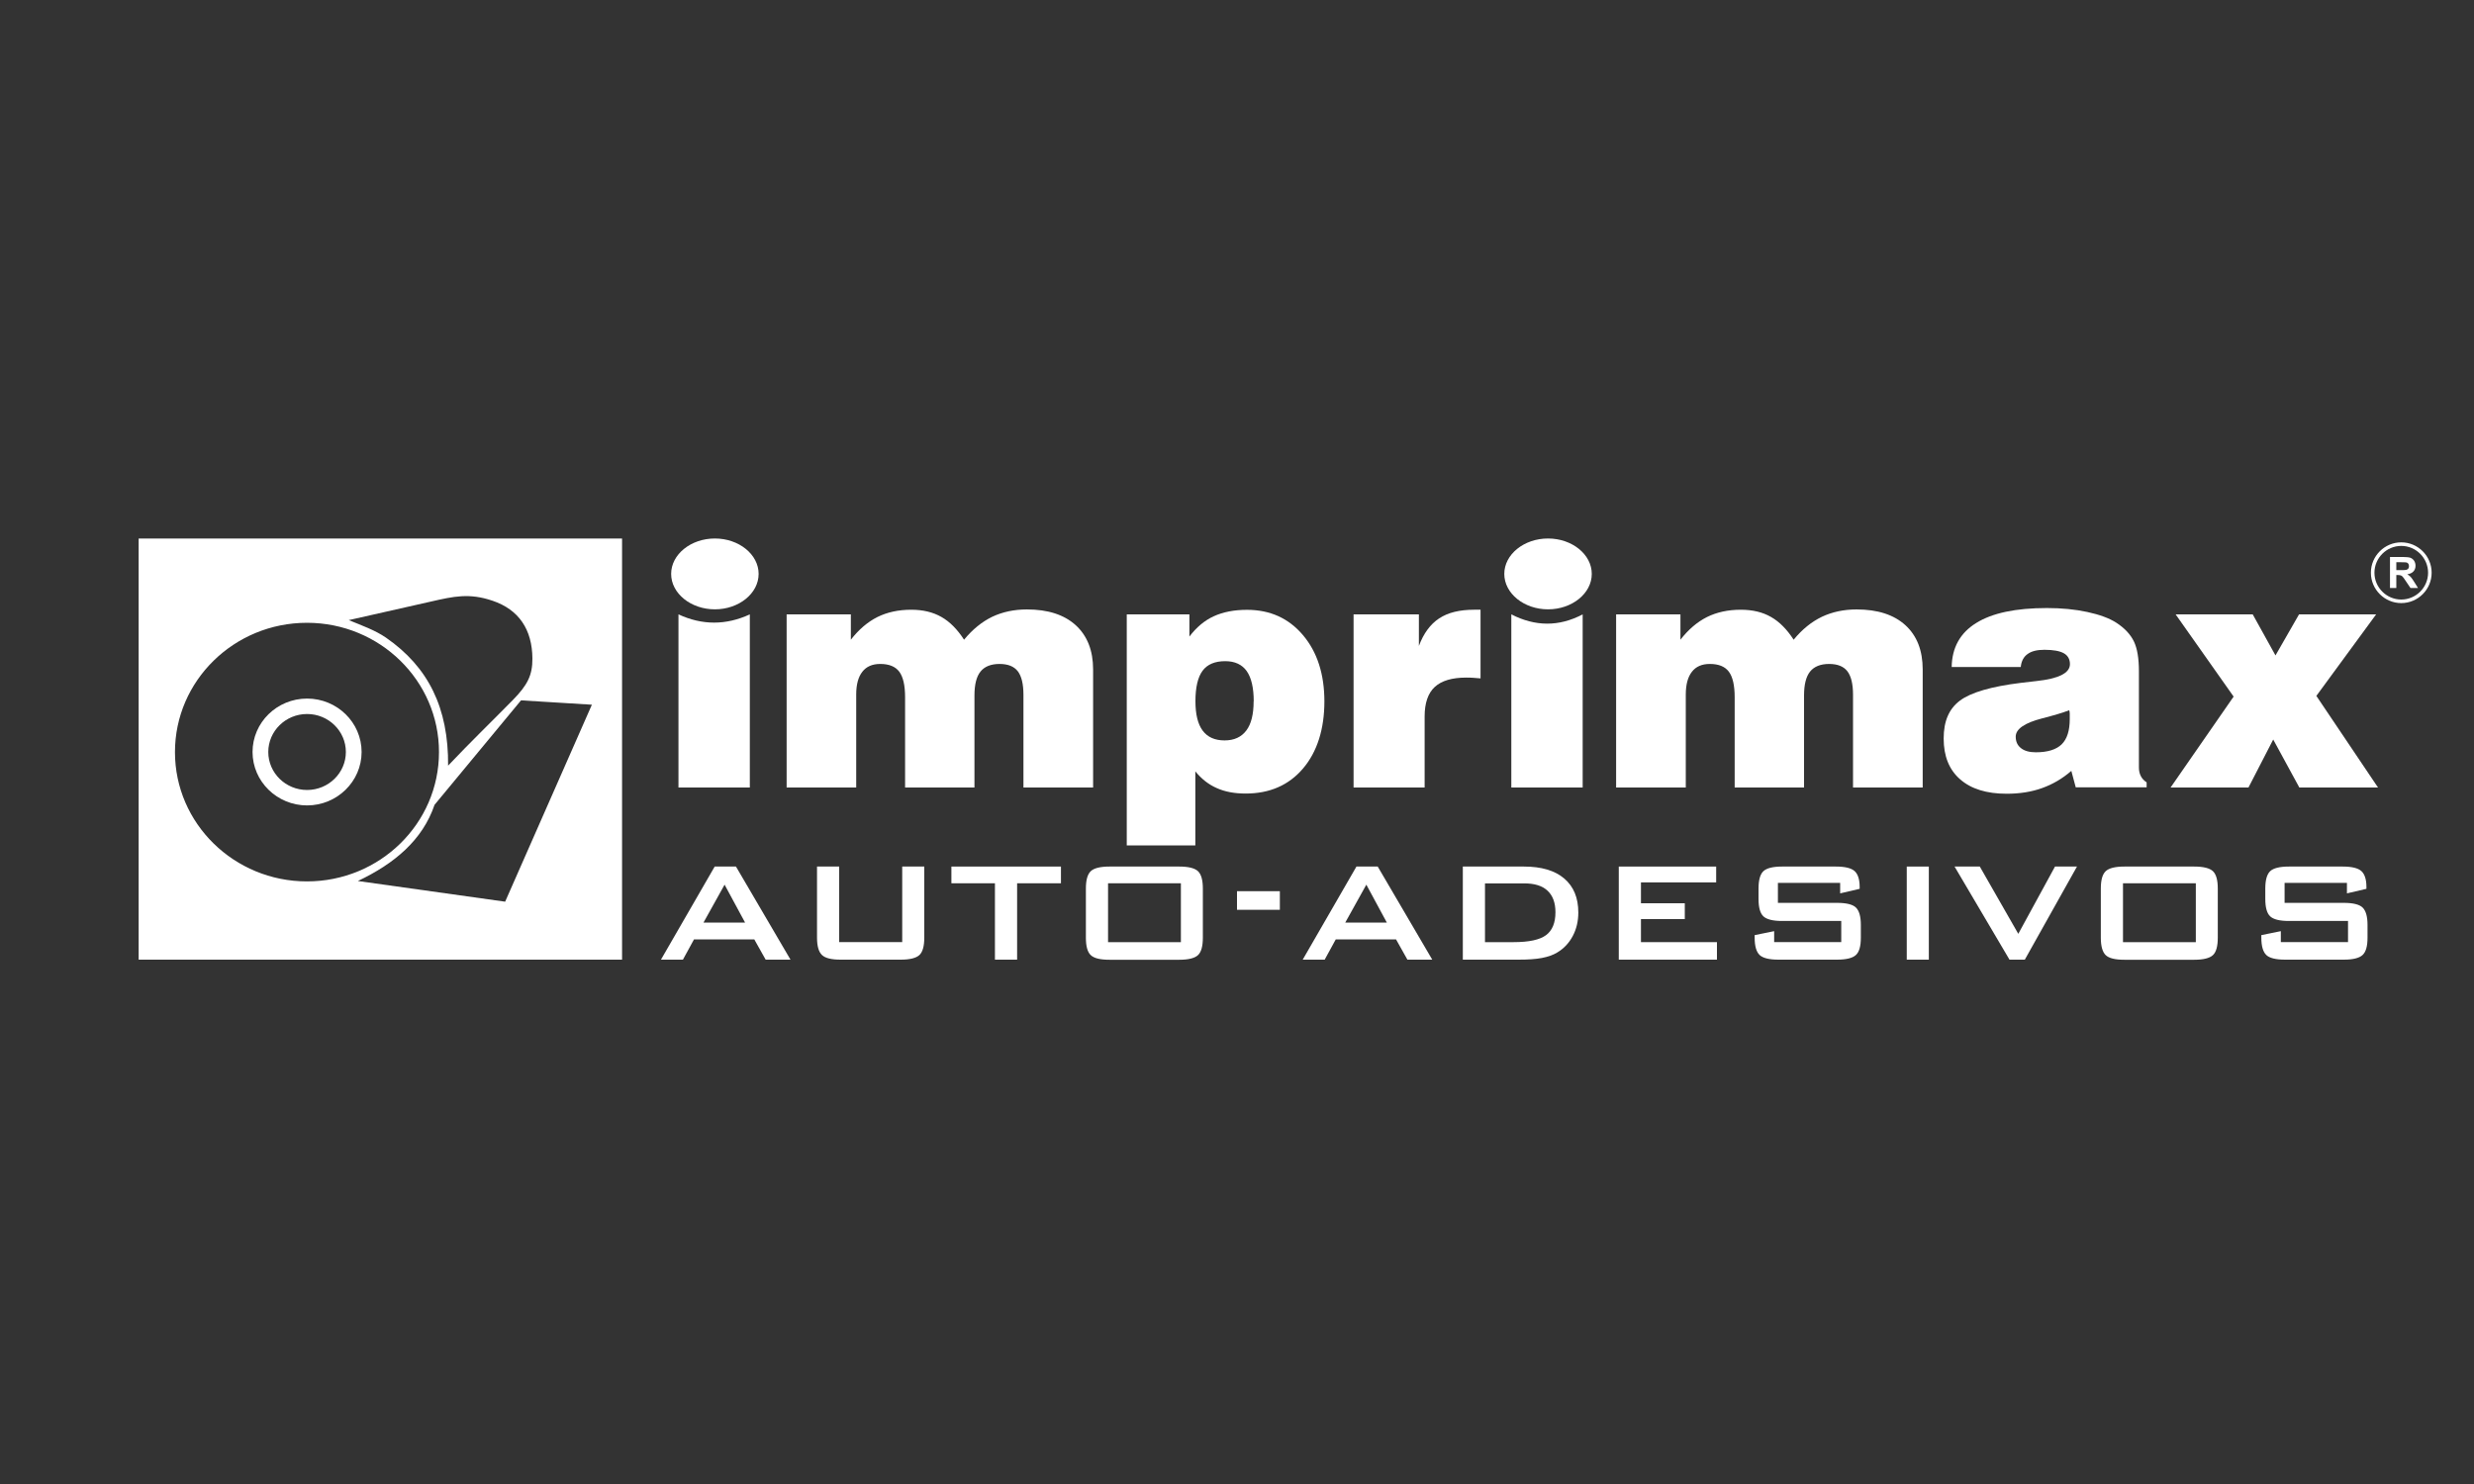
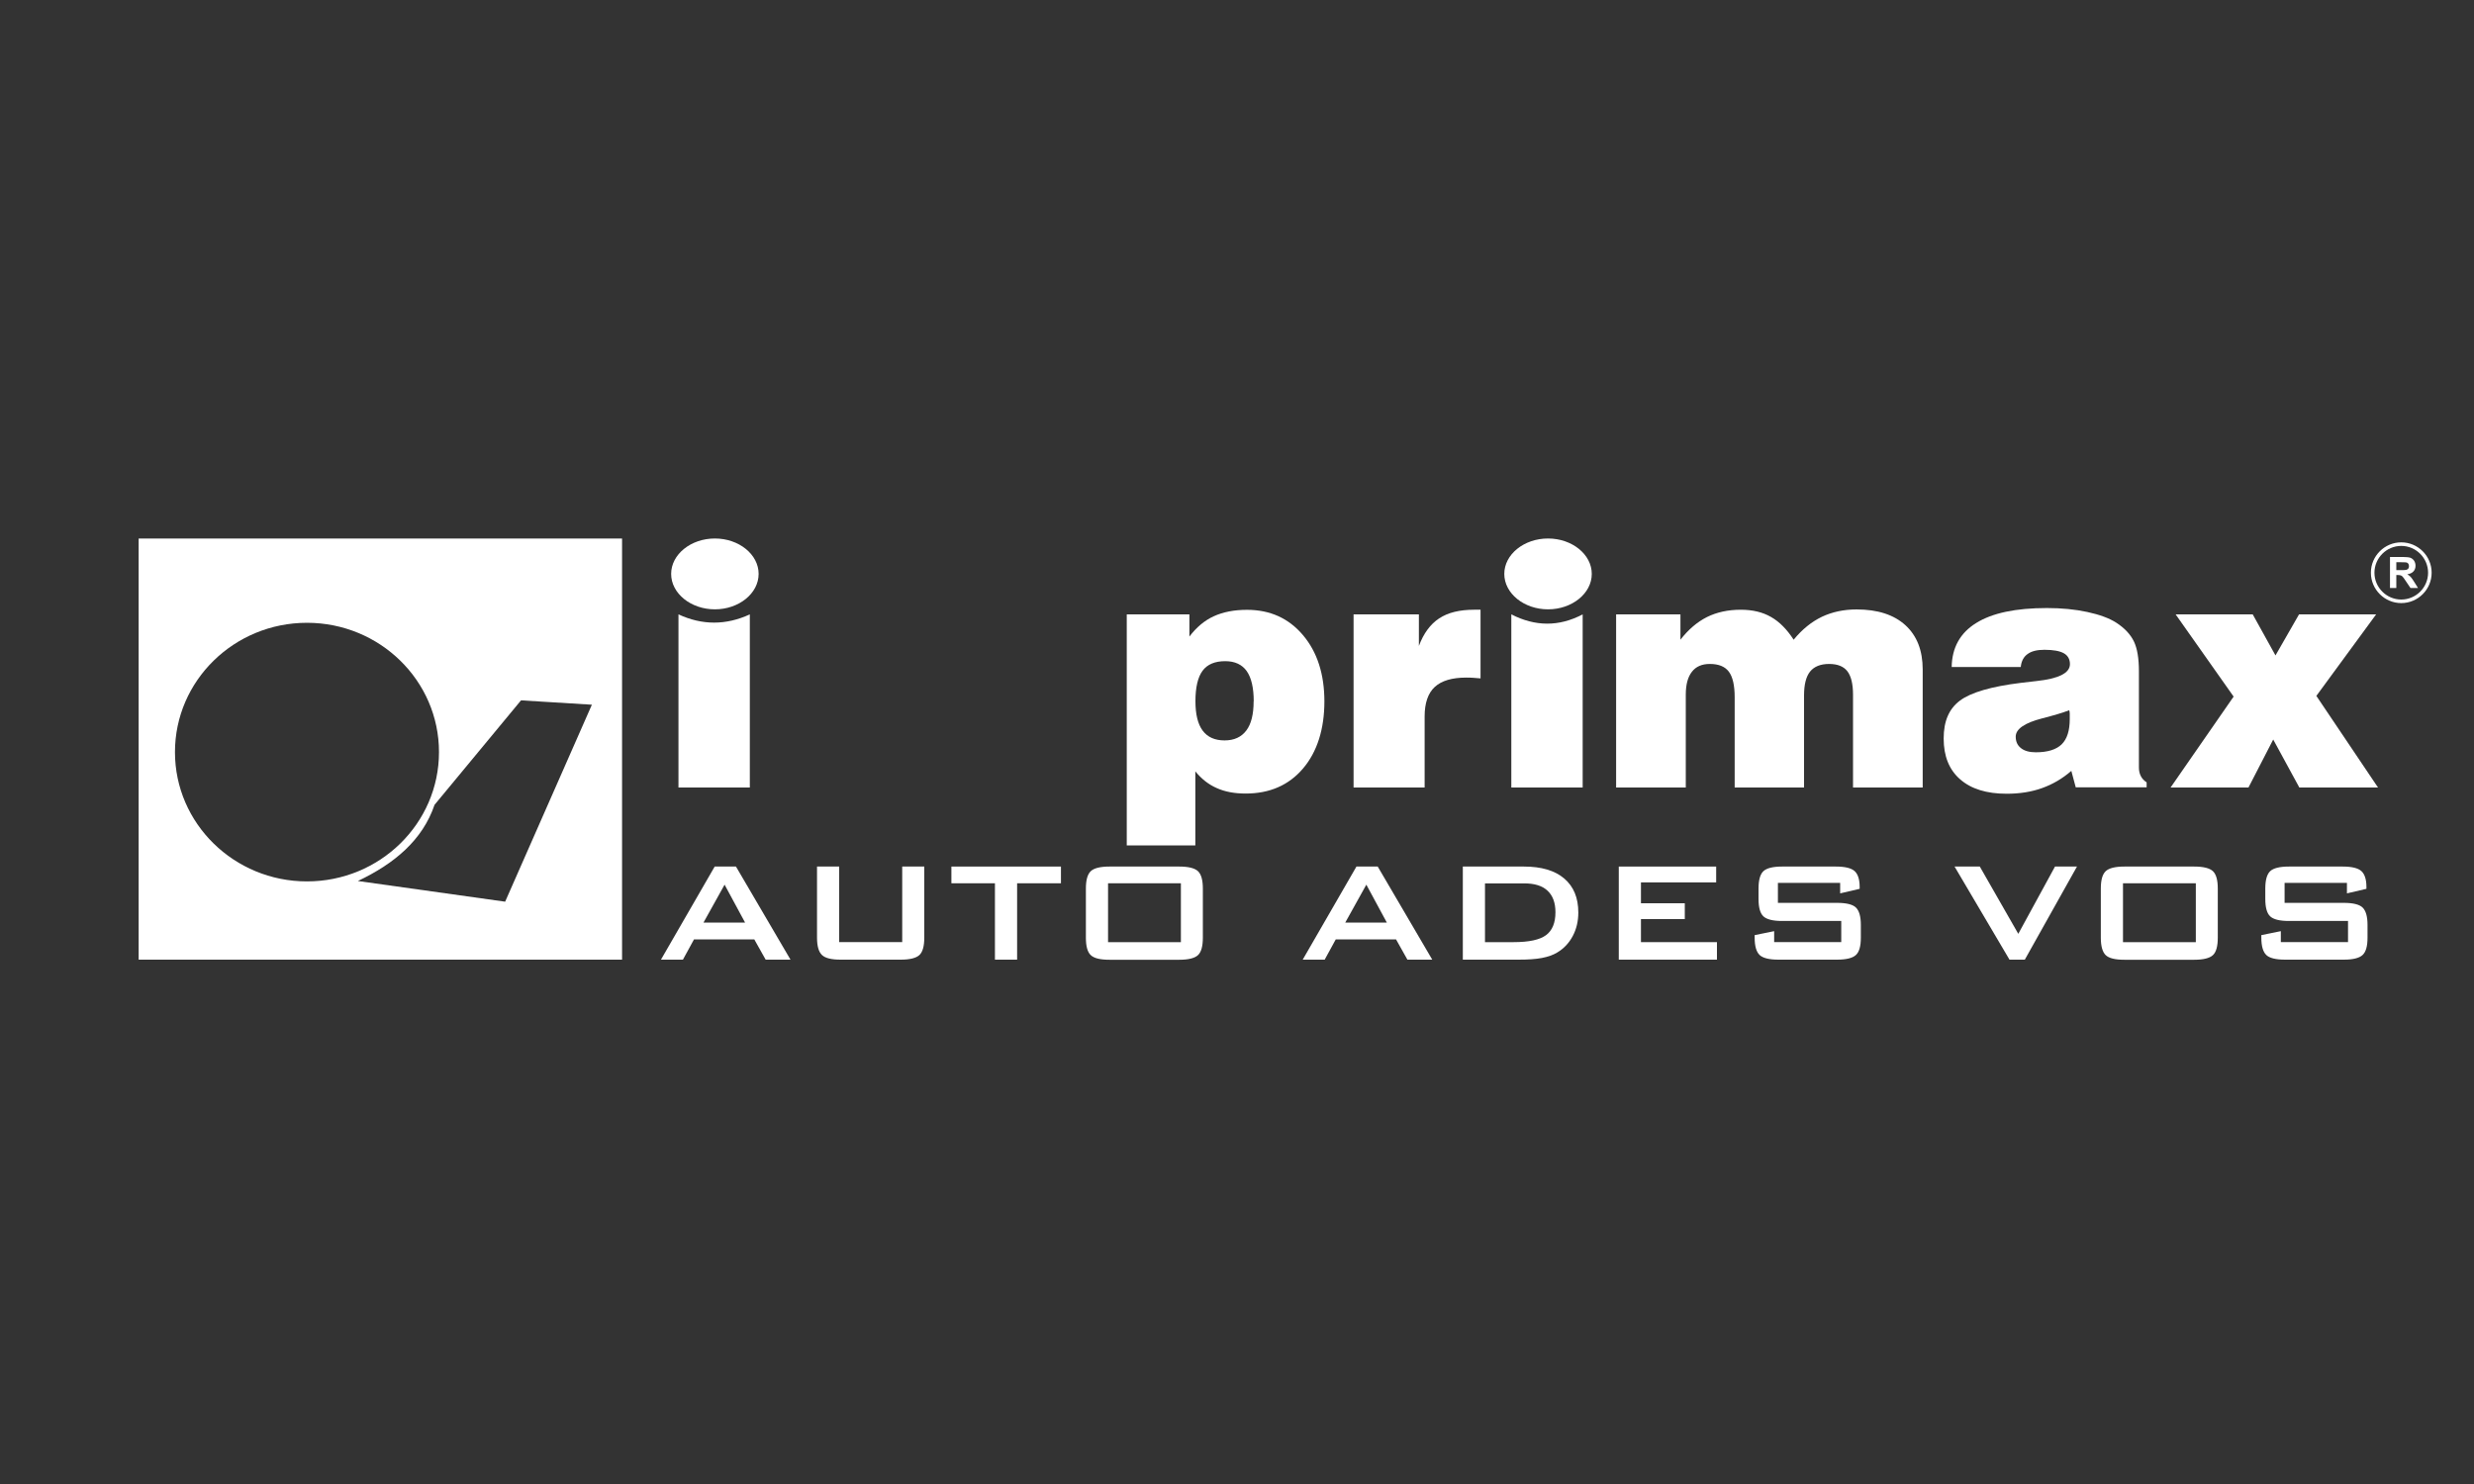
<svg xmlns="http://www.w3.org/2000/svg" id="Camada_1" viewBox="0 0 250 150">
  <rect x="0" y="0" width="250" height="150" fill="#333333" stroke="none" />
  <defs>
    <style>.cls-1{fill:#fff;fill-rule:evenodd;stroke-width:0px;}</style>
  </defs>
-   <path class="cls-1" d="m31.03,81.41c3.03,0,5.51-2.42,5.51-5.4s-2.47-5.4-5.51-5.4-5.51,2.42-5.51,5.4,2.48,5.4,5.51,5.4h0Zm0-1.56h0c-2.16,0-3.92-1.72-3.92-3.84s1.76-3.84,3.92-3.84,3.92,1.72,3.92,3.84-1.76,3.84-3.92,3.84h0Z" />
-   <path class="cls-1" d="m14.01,54.43v42.57h48.85v-42.57H14.01Zm29.51,6.38c2.33-.53,3.89-.89,6.25-.09,2.67.9,4.01,2.92,4.03,5.84.01,1.7-.5,2.69-1.99,4.21-2.18,2.22-4.35,4.31-6.53,6.62.05-5.83-1.99-9.97-6.28-12.94-1.09-.75-2.39-1.21-3.76-1.77,2.76-.62,5.52-1.25,8.28-1.87Zm-25.84,15.21c0-7.22,5.98-13.07,13.34-13.07s13.34,5.85,13.34,13.07-5.98,13.07-13.34,13.07-13.34-5.85-13.34-13.07Zm33.36,15.12l-14.88-2.09c3.68-1.74,6.54-4.13,7.75-7.7l8.74-10.56,7.16.44-8.76,19.9Z" />
+   <path class="cls-1" d="m14.01,54.43v42.57h48.85v-42.57H14.01Zm29.51,6.38Zm-25.84,15.21c0-7.22,5.98-13.07,13.34-13.07s13.34,5.85,13.34,13.07-5.98,13.07-13.34,13.07-13.34-5.85-13.34-13.07Zm33.36,15.12l-14.88-2.09c3.68-1.74,6.54-4.13,7.75-7.7l8.74-10.56,7.16.44-8.76,19.9Z" />
  <polygon class="cls-1" points="219.34 79.6 225.71 70.41 219.85 62.1 227.64 62.1 229.94 66.25 232.32 62.1 240.11 62.1 234.07 70.34 240.3 79.6 232.35 79.6 229.71 74.75 227.21 79.6 219.34 79.6 219.34 79.6" />
  <path class="cls-1" d="m209.76,79.6l-.45-1.68c-.91.79-1.9,1.36-2.96,1.74-1.06.38-2.25.57-3.57.57-2.03,0-3.59-.48-4.71-1.46-1.11-.97-1.66-2.34-1.66-4.12s.55-3.01,1.64-3.83c1.09-.82,3.15-1.43,6.18-1.8.38-.05.9-.11,1.55-.18,2.26-.24,3.39-.81,3.39-1.71,0-.5-.21-.87-.62-1.1-.41-.23-1.07-.35-1.96-.35-.74,0-1.31.14-1.7.43-.4.28-.63.72-.69,1.31h-6.98c.03-1.96.86-3.45,2.48-4.45,1.62-1.01,4-1.51,7.14-1.51,1.48,0,2.84.13,4.09.4,1.25.27,2.22.63,2.92,1.08.85.55,1.44,1.19,1.78,1.89.34.7.51,1.71.51,3.02v9.75c0,.32.07.61.2.86.13.25.33.46.58.62v.5h-7.18Zm-.66-7.81h0c-.68.26-1.59.53-2.73.82-1.79.46-2.68,1.08-2.68,1.85,0,.49.17.88.53,1.16.35.28.85.42,1.5.42,1.19,0,2.06-.27,2.61-.8.55-.54.82-1.39.82-2.56,0-.25,0-.43,0-.55,0-.12-.02-.23-.05-.33h0Z" />
  <path class="cls-1" d="m163.31,79.6v-17.5h6.5v2.56c.8-1.03,1.69-1.79,2.68-2.29.99-.49,2.13-.74,3.42-.74,1.18,0,2.2.24,3.05.73.85.48,1.61,1.25,2.29,2.3.87-1.06,1.82-1.82,2.86-2.32,1.04-.49,2.21-.74,3.5-.74,2.12,0,3.76.53,4.93,1.59,1.17,1.07,1.75,2.56,1.75,4.48v11.93h-7.04v-9.37c0-1.09-.19-1.88-.57-2.38-.38-.49-.99-.74-1.85-.74s-1.51.26-1.92.77c-.41.51-.61,1.32-.61,2.41v9.31h-7.01v-9.13c0-1.2-.2-2.06-.59-2.58-.39-.52-1.03-.78-1.92-.78-.8,0-1.4.26-1.81.79-.41.52-.62,1.29-.62,2.3v9.4h-7.04Z" />
  <path class="cls-1" d="m136.78,79.6v-17.5h6.6v3.19c.47-1.26,1.15-2.19,2.04-2.78.89-.59,2.07-.88,3.55-.88h.64v6.94c-.27-.02-.52-.04-.76-.06-.24-.02-.47-.02-.69-.02-1.44,0-2.5.32-3.18.95-.68.63-1.02,1.63-1.02,2.98v7.18h-7.17Z" />
  <path class="cls-1" d="m113.86,85.44v-23.34h6.33v2.24c.71-.93,1.52-1.62,2.46-2.05.94-.43,2.06-.65,3.36-.65,2.33,0,4.21.85,5.65,2.55,1.44,1.7,2.17,3.94,2.17,6.71s-.72,5.09-2.16,6.78c-1.44,1.69-3.37,2.53-5.8,2.53-1.12,0-2.09-.18-2.91-.55-.83-.36-1.55-.93-2.17-1.69v7.48h-6.94Zm12.83-14.55h0c0-1.37-.24-2.39-.71-3.06-.47-.66-1.2-1-2.17-1-1.04,0-1.81.32-2.29.97-.48.65-.72,1.68-.72,3.08,0,1.32.24,2.31.73,2.97.49.66,1.23.99,2.21.99s1.7-.34,2.2-1c.5-.66.74-1.65.74-2.96h0Z" />
-   <path class="cls-1" d="m79.49,79.6v-17.5h6.49v2.56c.8-1.03,1.69-1.79,2.68-2.29.99-.49,2.13-.74,3.42-.74,1.18,0,2.19.24,3.05.73.85.48,1.61,1.25,2.29,2.3.87-1.06,1.82-1.82,2.85-2.32,1.04-.49,2.21-.74,3.5-.74,2.12,0,3.76.53,4.93,1.59,1.17,1.07,1.76,2.56,1.76,4.48v11.93h-7.04v-9.37c0-1.09-.19-1.88-.57-2.38-.38-.49-.99-.74-1.85-.74s-1.51.26-1.92.77c-.41.51-.61,1.32-.61,2.41v9.31h-7.01v-9.13c0-1.2-.2-2.06-.59-2.58-.39-.52-1.03-.78-1.92-.78-.8,0-1.4.26-1.81.79-.41.52-.62,1.29-.62,2.3v9.4h-7.04Z" />
  <path class="cls-1" d="m68.56,79.6v-17.5c2.4,1.11,4.8,1.11,7.21,0v17.5h-7.21Z" />
  <path class="cls-1" d="m72.24,54.43c2.43,0,4.42,1.61,4.42,3.58s-1.99,3.58-4.42,3.58-4.42-1.61-4.42-3.58,1.99-3.58,4.42-3.58h0Z" />
  <path class="cls-1" d="m152.72,79.6v-17.5c2.4,1.23,4.8,1.27,7.21,0v17.5h-7.21Z" />
  <path class="cls-1" d="m156.43,54.43c2.43,0,4.42,1.61,4.42,3.58s-1.99,3.58-4.42,3.58-4.42-1.61-4.42-3.58,1.99-3.58,4.42-3.58h0Z" />
  <path class="cls-1" d="m237.15,89.24h-6.29v2.02h5.98c.94,0,1.58.16,1.9.47.33.32.5.9.5,1.76v1.29c0,.85-.16,1.44-.5,1.75-.33.31-.96.47-1.9.47h-5.93c-.94,0-1.58-.16-1.9-.47-.33-.32-.5-.9-.5-1.75v-.26l1.97-.4v1.11h6.79v-2.14h-5.98c-.93,0-1.56-.16-1.89-.47-.33-.32-.49-.9-.49-1.76v-1.04c0-.86.16-1.44.49-1.76.33-.31.96-.47,1.89-.47h5.45c.9,0,1.53.15,1.87.45.34.3.52.84.52,1.61v.19l-1.97.46v-1.07h0Z" />
  <path class="cls-1" d="m214.53,95.23h7.36v-5.95h-7.36v5.95h0Zm-2.24-5.41h0c0-.86.16-1.44.49-1.76.33-.31.96-.47,1.89-.47h7.06c.93,0,1.56.16,1.89.47.33.32.49.9.49,1.76v4.96c0,.86-.16,1.45-.49,1.76-.33.31-.96.47-1.89.47h-7.06c-.93,0-1.56-.15-1.89-.47-.32-.31-.49-.9-.49-1.76v-4.96h0Z" />
  <polygon class="cls-1" points="203.06 97 197.51 87.59 200.06 87.59 203.95 94.39 207.66 87.59 209.88 87.59 204.61 97 203.06 97 203.06 97" />
-   <polygon class="cls-1" points="192.68 97 192.68 87.59 194.91 87.59 194.91 97 192.68 97 192.68 97" />
  <path class="cls-1" d="m185.95,89.24h-6.29v2.02h5.98c.94,0,1.58.16,1.9.47.33.32.5.9.5,1.76v1.29c0,.85-.16,1.44-.5,1.75-.33.31-.97.47-1.9.47h-5.93c-.94,0-1.57-.16-1.9-.47-.33-.32-.5-.9-.5-1.75v-.26l1.97-.4v1.11h6.78v-2.14h-5.98c-.93,0-1.56-.16-1.89-.47-.33-.32-.49-.9-.49-1.76v-1.04c0-.86.16-1.44.49-1.76.33-.31.96-.47,1.89-.47h5.45c.9,0,1.53.15,1.87.45.34.3.52.84.52,1.61v.19l-1.97.46v-1.07h0Z" />
  <polygon class="cls-1" points="163.58 97 163.58 87.59 173.42 87.59 173.42 89.19 165.82 89.19 165.82 91.3 170.25 91.3 170.25 92.9 165.82 92.9 165.82 95.23 173.5 95.23 173.5 97 163.58 97 163.58 97" />
  <path class="cls-1" d="m147.82,97v-9.41h6.18c1.76,0,3.12.4,4.07,1.21.95.81,1.42,1.95,1.42,3.44,0,.88-.19,1.67-.56,2.37-.37.7-.89,1.26-1.56,1.66-.42.26-.94.44-1.56.56-.62.12-1.42.17-2.38.17h-5.61Zm2.24-1.77h2.89c1.54,0,2.63-.23,3.27-.7.64-.47.96-1.25.96-2.32,0-.96-.27-1.69-.8-2.18-.53-.5-1.32-.74-2.36-.74h-3.96v5.95h0Z" />
  <path class="cls-1" d="m131.64,97l5.43-9.41h2.15l5.51,9.41h-2.51l-1.15-2.05h-6.09l-1.12,2.05h-2.23Zm4.3-3.75h4.2l-2.07-3.83-2.13,3.83h0Z" />
  <path class="cls-1" d="m111.97,95.23h7.36v-5.95h-7.36v5.95h0Zm-2.24-5.41h0c0-.86.16-1.44.49-1.76.33-.31.96-.47,1.89-.47h7.06c.93,0,1.56.16,1.89.47.33.32.49.9.49,1.76v4.96c0,.86-.16,1.45-.49,1.76-.33.31-.96.47-1.89.47h-7.06c-.93,0-1.56-.15-1.89-.47-.33-.31-.49-.9-.49-1.76v-4.96h0Z" />
  <polygon class="cls-1" points="102.78 89.28 102.78 97 100.54 97 100.54 89.28 96.14 89.28 96.14 87.59 107.21 87.59 107.21 89.28 102.78 89.28 102.78 89.28" />
  <path class="cls-1" d="m84.8,87.59v7.64h6.37v-7.64h2.23v7.18c0,.86-.16,1.45-.49,1.76-.33.31-.96.47-1.89.47h-6.07c-.93,0-1.56-.15-1.89-.47-.33-.31-.5-.9-.5-1.76v-7.18h2.24Z" />
  <path class="cls-1" d="m66.79,97l5.43-9.41h2.15l5.51,9.41h-2.51l-1.15-2.05h-6.09l-1.12,2.05h-2.23Zm4.3-3.75h4.2l-2.07-3.83-2.13,3.83h0Z" />
-   <polygon class="cls-1" points="125 91.96 125 90.08 129.33 90.08 129.33 91.96 125 91.96 125 91.96" />
  <path class="cls-1" d="m241.51,59.44v-3.14h1.34c.34,0,.58.03.73.08.15.06.27.16.37.3.09.15.14.31.14.5,0,.24-.07.43-.21.58-.14.15-.35.25-.62.29.14.08.25.17.34.26.09.1.21.27.36.51l.38.61h-.76l-.46-.68c-.16-.24-.27-.4-.33-.46-.06-.06-.12-.11-.19-.13-.07-.02-.17-.04-.32-.04h-.13v1.31h-.64Zm.64-1.81h.47c.3,0,.49-.01.57-.04.08-.03.13-.07.18-.13.04-.06.06-.14.06-.24,0-.11-.03-.19-.08-.26-.06-.07-.14-.11-.24-.12-.05,0-.21-.01-.46-.01h-.5v.8h0Zm.5-2.81h0c-1.69,0-3.07,1.38-3.07,3.07s1.38,3.07,3.07,3.07,3.07-1.38,3.07-3.07-1.38-3.07-3.07-3.07h0Zm0,.36h0c-1.49,0-2.71,1.22-2.71,2.71s1.22,2.71,2.71,2.71,2.71-1.22,2.71-2.71-1.22-2.71-2.71-2.71h0Z" />
</svg>